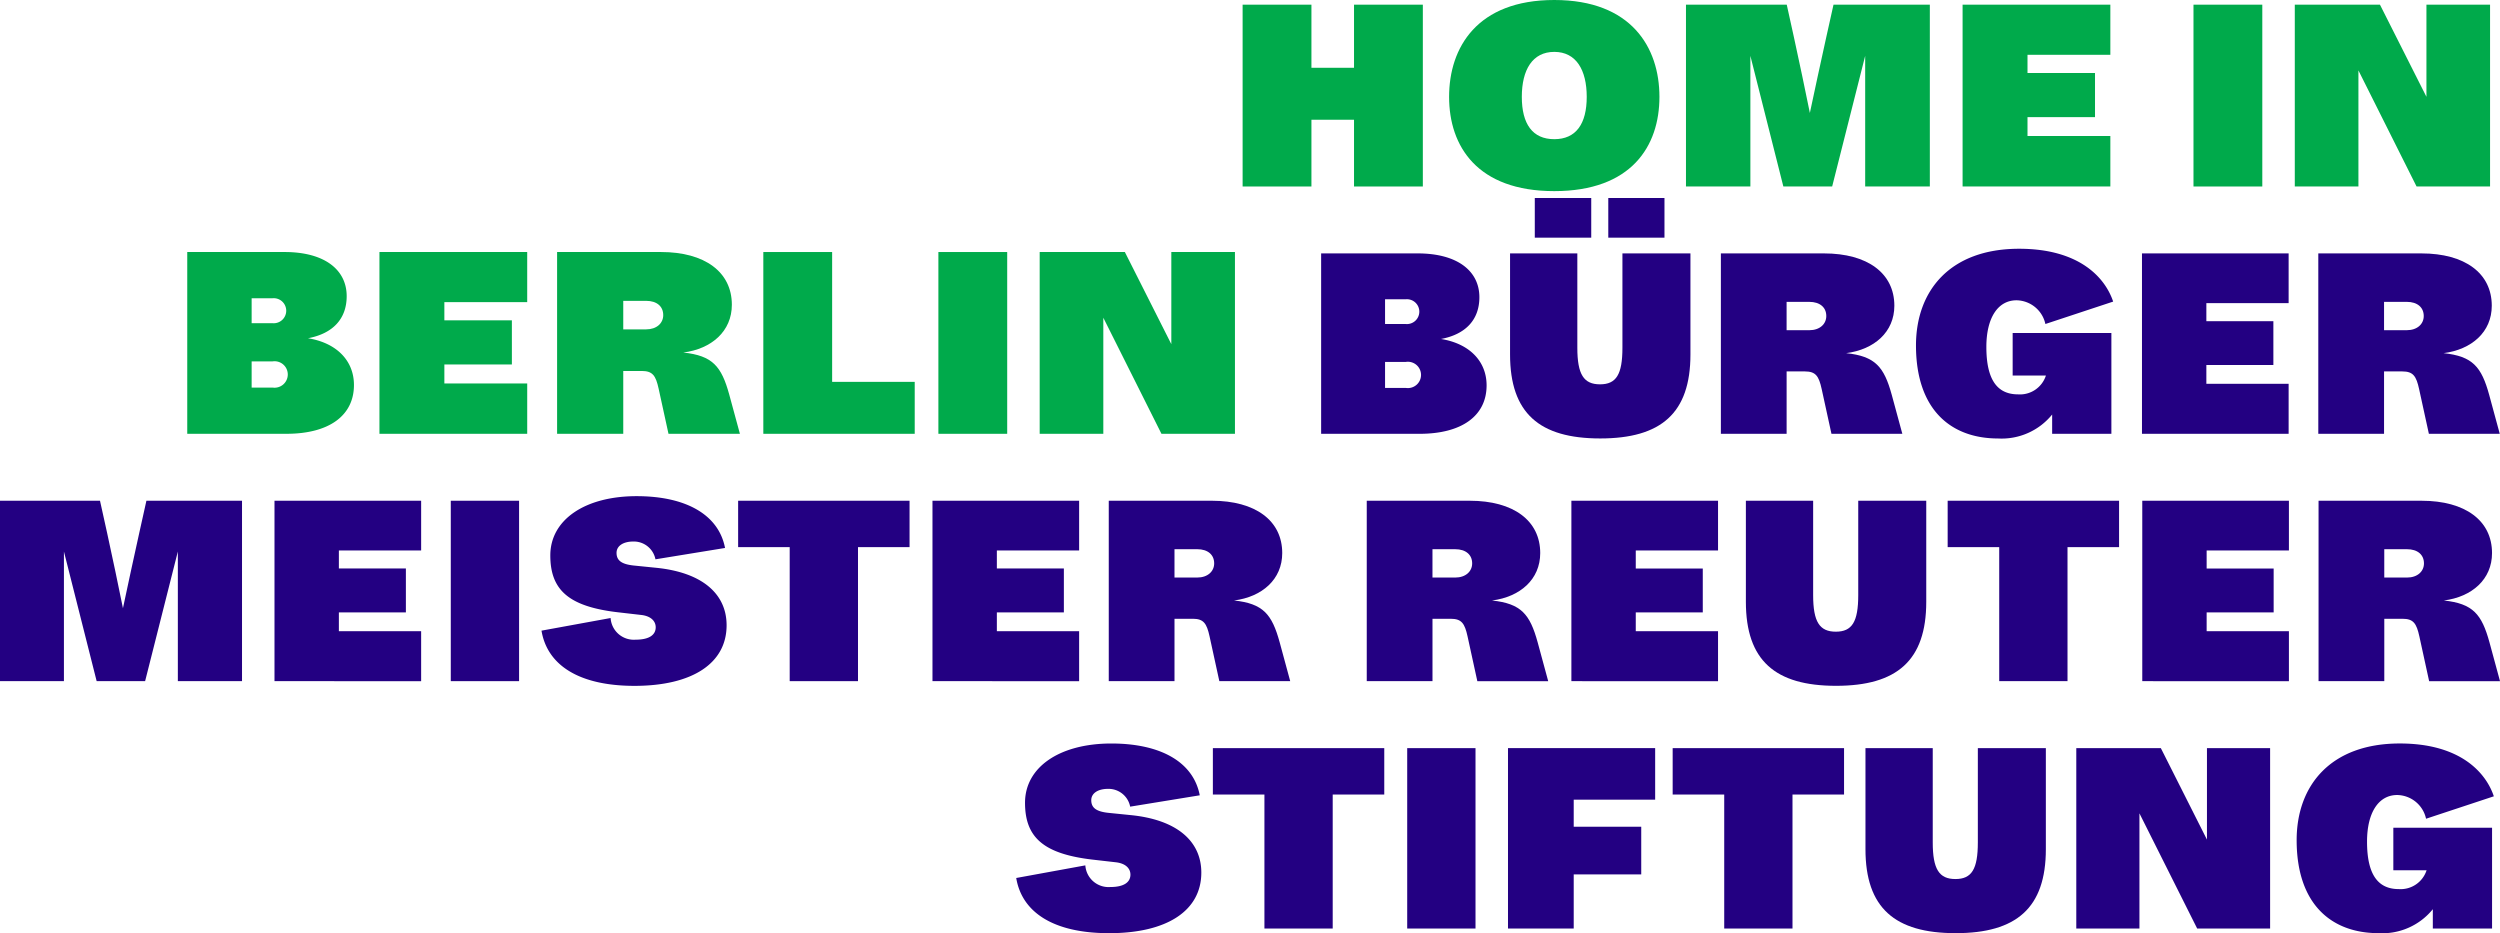
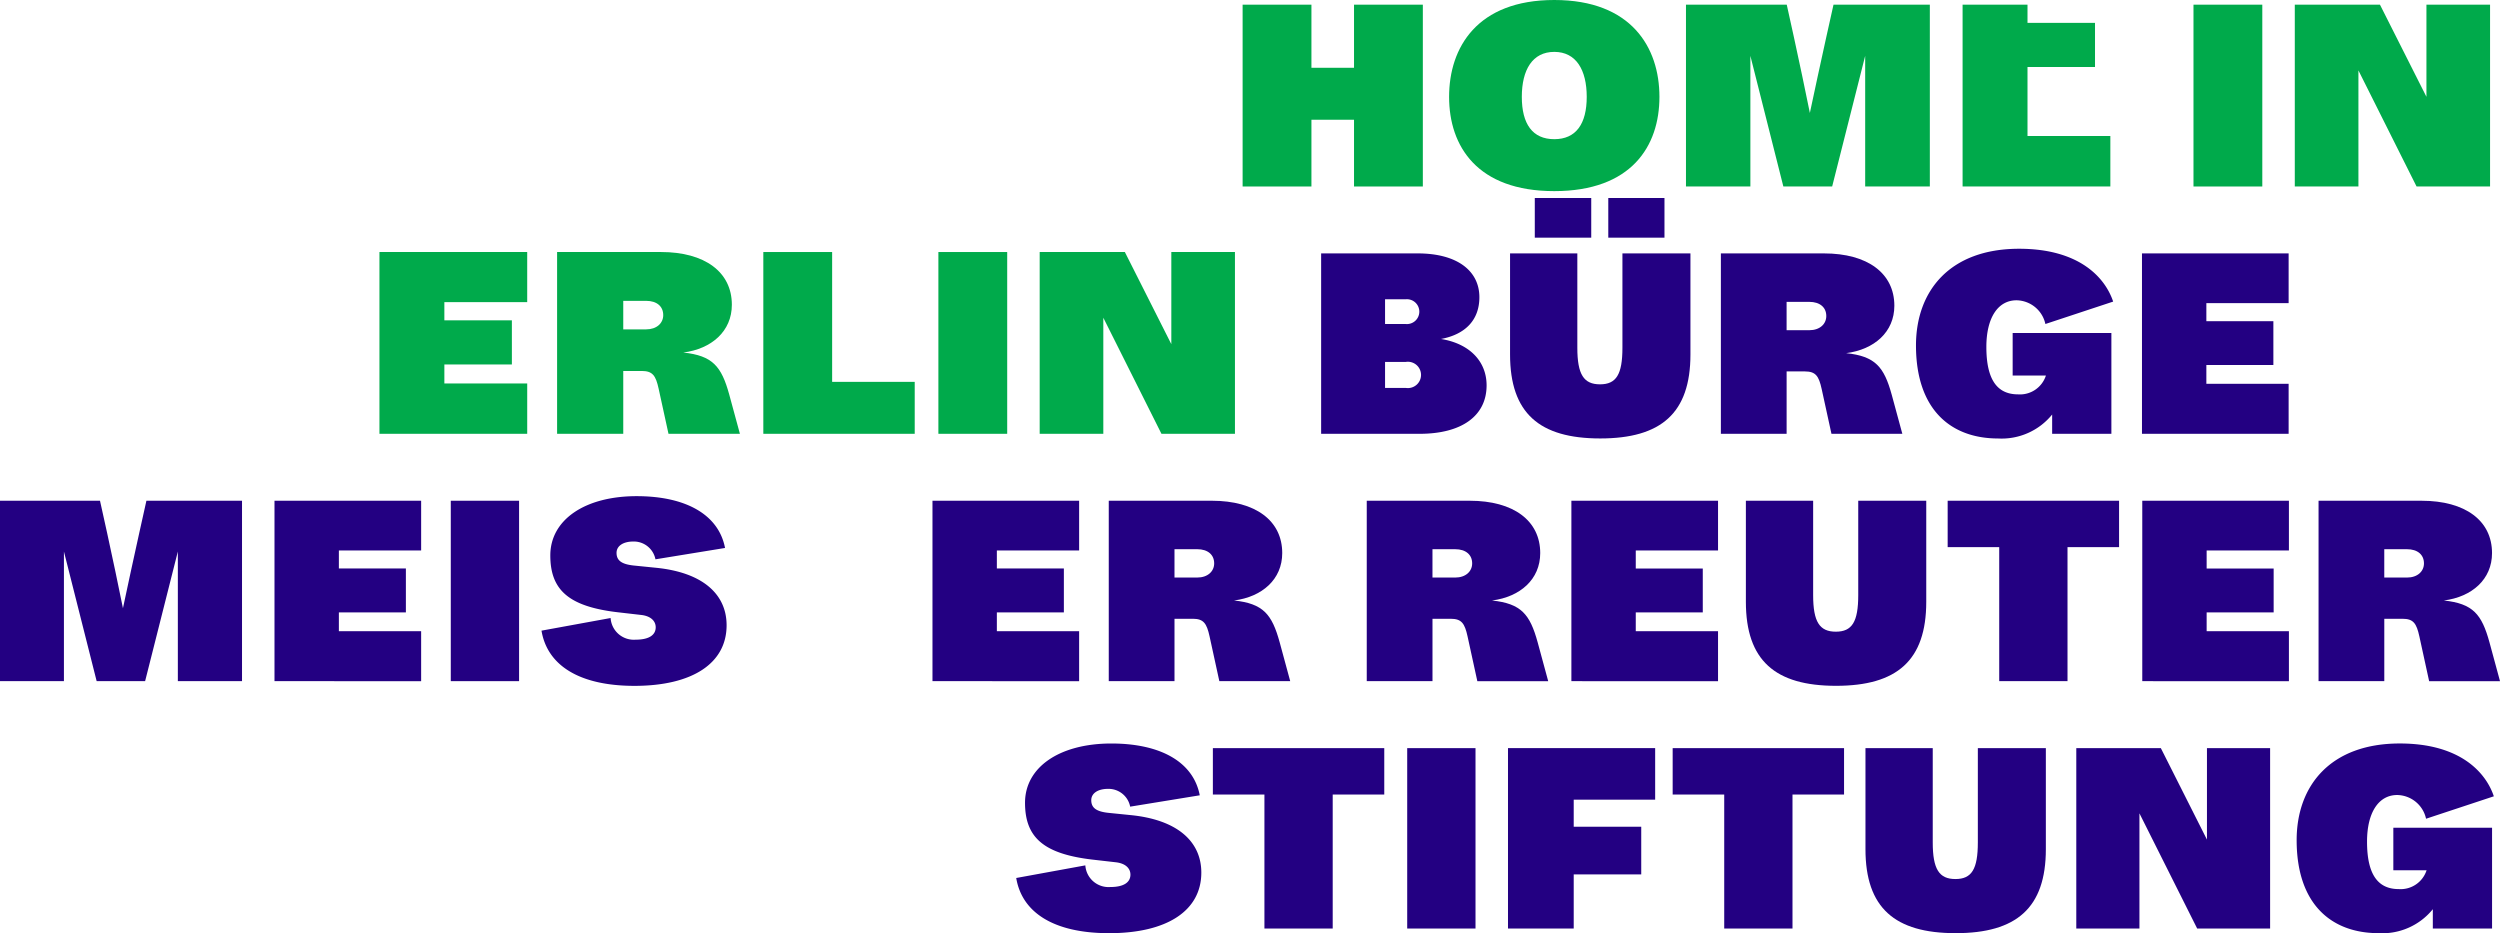
<svg xmlns="http://www.w3.org/2000/svg" width="227.904" height="85.069" viewBox="0 0 227.904 85.069">
  <g id="Gruppe_105" data-name="Gruppe 105" transform="translate(-541.554 -298.911)">
    <g id="Gruppe_99" data-name="Gruppe 99" transform="translate(654.833 298.911)">
      <path id="Pfad_139" data-name="Pfad 139" d="M678.317,316V299.425h6.273v5.753h3.883v-5.753h6.273V316h-6.273v-6.085H684.59V316Z" transform="translate(-678.317 -298.999)" fill="#00aa4b" />
      <path id="Pfad_140" data-name="Pfad 140" d="M701.042,307.741c0-4.5,2.557-8.83,9.588-8.83s9.587,4.332,9.587,8.83-2.557,8.593-9.587,8.593S701.042,312.238,701.042,307.741Zm12.547,0c0-2.463-.971-4.1-2.959-4.1s-2.959,1.633-2.959,4.1.971,3.858,2.959,3.858S713.589,310.2,713.589,307.741Z" transform="translate(-682.219 -298.911)" fill="#00aa4b" />
      <path id="Pfad_141" data-name="Pfad 141" d="M727.113,316V299.425H736.3l.662,3.007c.521,2.39.995,4.639,1.445,6.865.474-2.25.971-4.522,1.491-6.889l.664-2.983h8.782V316h-5.894V304.088L740.44,316h-4.45l-3.006-11.908V316Z" transform="translate(-686.696 -298.999)" fill="#00aa4b" />
-       <path id="Pfad_142" data-name="Pfad 142" d="M757.557,316V299.425h13.47v4.569h-7.552v1.657h6.154v4.025h-6.154V311.4h7.552V316Z" transform="translate(-691.923 -298.999)" fill="#00aa4b" />
+       <path id="Pfad_142" data-name="Pfad 142" d="M757.557,316V299.425h13.47h-7.552v1.657h6.154v4.025h-6.154V311.4h7.552V316Z" transform="translate(-691.923 -298.999)" fill="#00aa4b" />
      <path id="Pfad_143" data-name="Pfad 143" d="M782.97,316V299.425h6.273V316Z" transform="translate(-696.287 -298.999)" fill="#00aa4b" />
      <path id="Pfad_144" data-name="Pfad 144" d="M794.119,316V299.425h7.764l4.237,8.4v-8.4h5.8V316h-6.7l-5.3-10.581V316Z" transform="translate(-698.201 -298.999)" fill="#00aa4b" />
    </g>
    <g id="Gruppe_100" data-name="Gruppe 100" transform="translate(558.624 321.886)">
-       <path id="Pfad_145" data-name="Pfad 145" d="M562.163,343.22V326.649h8.876c3.6,0,5.658,1.586,5.658,4.025,0,2.06-1.254,3.409-3.527,3.835,2.628.426,4.19,2.06,4.19,4.261,0,2.794-2.272,4.45-6.154,4.45Zm5.87-10.084h1.894a1.142,1.142,0,1,0,0-2.272h-1.894Zm0,5.871h1.918a1.207,1.207,0,1,0,0-2.39h-1.918Z" transform="translate(-562.163 -326.649)" fill="#00aa4b" />
      <path id="Pfad_146" data-name="Pfad 146" d="M583.316,343.22V326.649h13.47v4.57h-7.552v1.657h6.155V336.9h-6.155v1.729h7.552v4.592Z" transform="translate(-565.795 -326.649)" fill="#00aa4b" />
      <path id="Pfad_147" data-name="Pfad 147" d="M602.869,343.22V326.649h9.468c4,0,6.463,1.823,6.463,4.806,0,2.414-1.846,4.025-4.427,4.356,2.675.284,3.48,1.255,4.19,3.835l.971,3.574h-6.51l-.9-4.118c-.26-1.184-.544-1.61-1.539-1.61H608.9v5.728ZM608.9,333.7h2.083c.971,0,1.562-.568,1.562-1.3,0-.781-.567-1.3-1.562-1.3H608.9Z" transform="translate(-569.153 -326.649)" fill="#00aa4b" />
      <path id="Pfad_148" data-name="Pfad 148" d="M625.566,343.22V326.649h6.273v11.836h7.528v4.735Z" transform="translate(-573.05 -326.649)" fill="#00aa4b" />
      <path id="Pfad_149" data-name="Pfad 149" d="M644.833,343.22V326.649h6.273V343.22Z" transform="translate(-576.358 -326.649)" fill="#00aa4b" />
      <path id="Pfad_150" data-name="Pfad 150" d="M655.982,343.22V326.649h7.764l4.237,8.4v-8.4h5.8V343.22h-6.7l-5.3-10.581V343.22Z" transform="translate(-578.273 -326.649)" fill="#00aa4b" />
    </g>
    <g id="Gruppe_101" data-name="Gruppe 101" transform="translate(661.991 316.959)">
      <path id="Pfad_151" data-name="Pfad 151" d="M686.958,343.246V326.8h8.81c3.572,0,5.616,1.575,5.616,3.994,0,2.044-1.245,3.384-3.5,3.807,2.607.422,4.158,2.044,4.158,4.228,0,2.772-2.255,4.417-6.109,4.417Zm5.827-10.009h1.879a1.133,1.133,0,1,0,0-2.255h-1.879Zm0,5.827h1.9a1.2,1.2,0,1,0,0-2.373h-1.9Z" transform="translate(-686.958 -321.747)" fill="#230082" />
      <path id="Pfad_152" data-name="Pfad 152" d="M707.75,334.962v-9.21h6.133v8.6c0,2.443.587,3.336,2.067,3.336s2.044-.893,2.044-3.336v-8.6h6.2v9.21c0,5.357-2.679,7.66-8.224,7.66S707.75,340.319,707.75,334.962Zm2.255-10.643V320.7h5.146v3.619Zm6.7,0V320.7h5.122v3.619Z" transform="translate(-690.528 -320.7)" fill="#230082" />
      <path id="Pfad_153" data-name="Pfad 153" d="M730.954,343.246V326.8h9.4c3.971,0,6.414,1.809,6.414,4.769,0,2.4-1.832,3.994-4.393,4.324,2.655.282,3.454,1.245,4.158,3.806l.963,3.548h-6.461l-.893-4.088c-.258-1.175-.541-1.6-1.526-1.6h-1.669v5.685Zm5.991-9.445h2.067c.963,0,1.551-.564,1.551-1.292,0-.775-.563-1.292-1.551-1.292h-2.067Z" transform="translate(-694.513 -321.747)" fill="#230082" />
      <path id="Pfad_154" data-name="Pfad 154" d="M752.426,335.1c0-4.981,3.1-8.811,9.4-8.811,5.569,0,7.871,2.7,8.575,4.817l-6.178,2.043a2.742,2.742,0,0,0-2.632-2.162c-1.668,0-2.749,1.551-2.749,4.253,0,3.055,1.034,4.323,2.891,4.323a2.484,2.484,0,0,0,2.537-1.715h-3.031v-3.877h9v9.187h-5.4V341.4a5.927,5.927,0,0,1-4.934,2.185C755.574,343.581,752.426,340.926,752.426,335.1Z" transform="translate(-698.199 -321.66)" fill="#230082" />
      <path id="Pfad_155" data-name="Pfad 155" d="M777.3,343.246V326.8h13.369v4.534h-7.5v1.645h6.109v3.995h-6.109v1.715h7.5v4.558Z" transform="translate(-702.471 -321.747)" fill="#230082" />
-       <path id="Pfad_156" data-name="Pfad 156" d="M796.706,343.246V326.8h9.4c3.971,0,6.414,1.809,6.414,4.769,0,2.4-1.833,3.994-4.393,4.324,2.655.282,3.454,1.245,4.158,3.806l.963,3.548h-6.461l-.893-4.088c-.258-1.175-.541-1.6-1.527-1.6H802.7v5.685ZM802.7,333.8h2.067c.963,0,1.551-.564,1.551-1.292,0-.775-.564-1.292-1.551-1.292H802.7Z" transform="translate(-705.803 -321.747)" fill="#230082" />
    </g>
    <g id="Gruppe_102" data-name="Gruppe 102" transform="translate(541.554 344.137)">
      <path id="Pfad_157" data-name="Pfad 157" d="M541.554,370.47V354.023h9.116l.659,2.984c.517,2.373.987,4.605,1.433,6.814.47-2.231.964-4.487,1.481-6.837l.658-2.961h8.716V370.47h-5.85V358.652l-2.984,11.818h-4.417l-2.984-11.818V370.47Z" transform="translate(-541.554 -353.601)" fill="#230082" />
      <path id="Pfad_158" data-name="Pfad 158" d="M571.764,370.47V354.023h13.369v4.535h-7.5V360.2h6.109V364.2h-6.109v1.715h7.5v4.558Z" transform="translate(-546.741 -353.601)" fill="#230082" />
      <path id="Pfad_159" data-name="Pfad 159" d="M591.167,370.47V354.023h6.226V370.47Z" transform="translate(-550.073 -353.601)" fill="#230082" />
      <path id="Pfad_160" data-name="Pfad 160" d="M601.151,365.778l6.3-1.151a2.119,2.119,0,0,0,2.279,1.974c1.292,0,1.832-.47,1.832-1.128,0-.587-.47-1.034-1.338-1.127l-2.045-.235c-4.558-.517-6.225-2.044-6.225-5.193,0-3.242,3.148-5.4,7.871-5.4,4.464,0,7.471,1.668,8.058,4.723l-6.344,1.034a2.008,2.008,0,0,0-2.02-1.622c-.917,0-1.527.4-1.527,1.034,0,.7.47,1.034,1.551,1.152l2.091.211c4.136.422,6.391,2.349,6.391,5.24,0,3.453-3.1,5.521-8.411,5.521C604.535,370.806,601.668,368.9,601.151,365.778Z" transform="translate(-551.787 -353.513)" fill="#230082" />
-       <path id="Pfad_161" data-name="Pfad 161" d="M627.494,370.47V358.252h-4.7v-4.229H638.42v4.229h-4.7V370.47Z" transform="translate(-555.504 -353.601)" fill="#230082" />
      <path id="Pfad_162" data-name="Pfad 162" d="M644.182,370.47V354.023h13.369v4.535h-7.5V360.2h6.109V364.2h-6.109v1.715h7.5v4.558Z" transform="translate(-559.176 -353.601)" fill="#230082" />
      <path id="Pfad_163" data-name="Pfad 163" d="M663.584,370.47V354.023h9.4c3.971,0,6.414,1.81,6.414,4.77,0,2.4-1.833,3.994-4.393,4.323,2.655.282,3.454,1.246,4.158,3.807l.963,3.548h-6.461l-.892-4.088c-.258-1.175-.541-1.6-1.527-1.6h-1.669v5.686Zm5.992-9.445h2.067c.963,0,1.551-.564,1.551-1.292,0-.776-.564-1.293-1.551-1.293h-2.067Z" transform="translate(-562.508 -353.601)" fill="#230082" />
    </g>
    <g id="Gruppe_103" data-name="Gruppe 103" transform="translate(666.149 344.56)">
      <path id="Pfad_164" data-name="Pfad 164" d="M691.978,370.47V354.023h9.4c3.971,0,6.414,1.81,6.414,4.77,0,2.4-1.833,3.994-4.394,4.323,2.655.282,3.454,1.246,4.159,3.807l.963,3.548h-6.461l-.892-4.088c-.259-1.175-.541-1.6-1.527-1.6h-1.669v5.686Zm5.991-9.445h2.068c.963,0,1.551-.564,1.551-1.292,0-.776-.564-1.293-1.551-1.293h-2.068Z" transform="translate(-691.978 -354.023)" fill="#230082" />
      <path id="Pfad_165" data-name="Pfad 165" d="M714.5,370.47V354.023h13.369v4.535h-7.5V360.2h6.109V364.2h-6.109v1.715h7.5v4.558Z" transform="translate(-695.845 -354.023)" fill="#230082" />
      <path id="Pfad_166" data-name="Pfad 166" d="M733.705,363.234v-9.211h6.132v8.6c0,2.443.587,3.336,2.067,3.336s2.044-.894,2.044-3.336v-8.6h6.2v9.211c0,5.357-2.679,7.66-8.224,7.66S733.705,368.59,733.705,363.234Z" transform="translate(-699.143 -354.023)" fill="#230082" />
      <path id="Pfad_167" data-name="Pfad 167" d="M760.614,370.47V358.252h-4.7v-4.229H771.54v4.229h-4.7V370.47Z" transform="translate(-702.957 -354.023)" fill="#230082" />
      <path id="Pfad_168" data-name="Pfad 168" d="M777.332,370.47V354.023H790.7v4.535h-7.5V360.2h6.109V364.2h-6.109v1.715h7.5v4.558Z" transform="translate(-706.634 -354.023)" fill="#230082" />
      <path id="Pfad_169" data-name="Pfad 169" d="M796.734,370.47V354.023h9.4c3.971,0,6.414,1.81,6.414,4.77,0,2.4-1.833,3.994-4.394,4.323,2.655.282,3.454,1.246,4.159,3.807l.963,3.548h-6.461l-.892-4.088c-.259-1.175-.541-1.6-1.527-1.6h-1.669v5.686Zm5.991-9.445h2.067c.963,0,1.551-.564,1.551-1.292,0-.776-.563-1.293-1.551-1.293h-2.067Z" transform="translate(-709.966 -354.023)" fill="#230082" />
    </g>
    <g id="Gruppe_104" data-name="Gruppe 104" transform="translate(634.195 366.688)">
      <path id="Pfad_170" data-name="Pfad 170" d="M653.4,393l6.3-1.151a2.12,2.12,0,0,0,2.279,1.974c1.292,0,1.832-.47,1.832-1.128,0-.587-.47-1.034-1.339-1.128l-2.045-.234c-4.558-.517-6.225-2.044-6.225-5.193,0-3.243,3.148-5.4,7.871-5.4,4.464,0,7.471,1.667,8.058,4.722l-6.344,1.035a2.008,2.008,0,0,0-2.02-1.622c-.917,0-1.527.4-1.527,1.034,0,.7.47,1.034,1.551,1.151l2.091.212c4.136.422,6.391,2.349,6.391,5.239,0,3.454-3.1,5.521-8.411,5.521C656.784,398.03,653.918,396.127,653.4,393Z" transform="translate(-653.4 -380.738)" fill="#230082" />
      <path id="Pfad_171" data-name="Pfad 171" d="M679.743,397.695V385.477h-4.7v-4.229h15.625v4.229h-4.7v12.217Z" transform="translate(-657.117 -380.826)" fill="#230082" />
      <path id="Pfad_172" data-name="Pfad 172" d="M696.431,397.695V381.248h6.227v16.447Z" transform="translate(-660.789 -380.826)" fill="#230082" />
      <path id="Pfad_173" data-name="Pfad 173" d="M707.523,397.695V381.248h13.416v4.7h-7.425v2.467h6.156v4.346h-6.156v4.934Z" transform="translate(-662.693 -380.826)" fill="#230082" />
      <path id="Pfad_174" data-name="Pfad 174" d="M730.348,397.695V385.477h-4.7v-4.229h15.624v4.229h-4.7v12.217Z" transform="translate(-665.806 -380.826)" fill="#230082" />
      <path id="Pfad_175" data-name="Pfad 175" d="M746.867,390.459v-9.211H753v8.6c0,2.443.587,3.336,2.067,3.336s2.044-.893,2.044-3.336v-8.6h6.2v9.211c0,5.357-2.679,7.659-8.224,7.659S746.867,395.815,746.867,390.459Z" transform="translate(-669.449 -380.826)" fill="#230082" />
      <path id="Pfad_176" data-name="Pfad 176" d="M770.07,397.695V381.248h7.707l4.205,8.341v-8.341h5.757v16.447H781.09l-5.263-10.5v10.5Z" transform="translate(-673.433 -380.826)" fill="#230082" />
      <path id="Pfad_177" data-name="Pfad 177" d="M794.323,389.549c0-4.981,3.1-8.811,9.4-8.811,5.569,0,7.871,2.7,8.576,4.816l-6.179,2.044a2.74,2.74,0,0,0-2.632-2.162c-1.667,0-2.748,1.551-2.748,4.252,0,3.055,1.034,4.324,2.89,4.324a2.486,2.486,0,0,0,2.538-1.715h-3.031V388.42h9v9.187h-5.4v-1.762a5.927,5.927,0,0,1-4.934,2.185C797.471,398.03,794.323,395.376,794.323,389.549Z" transform="translate(-677.598 -380.738)" fill="#230082" />
    </g>
  </g>
</svg>